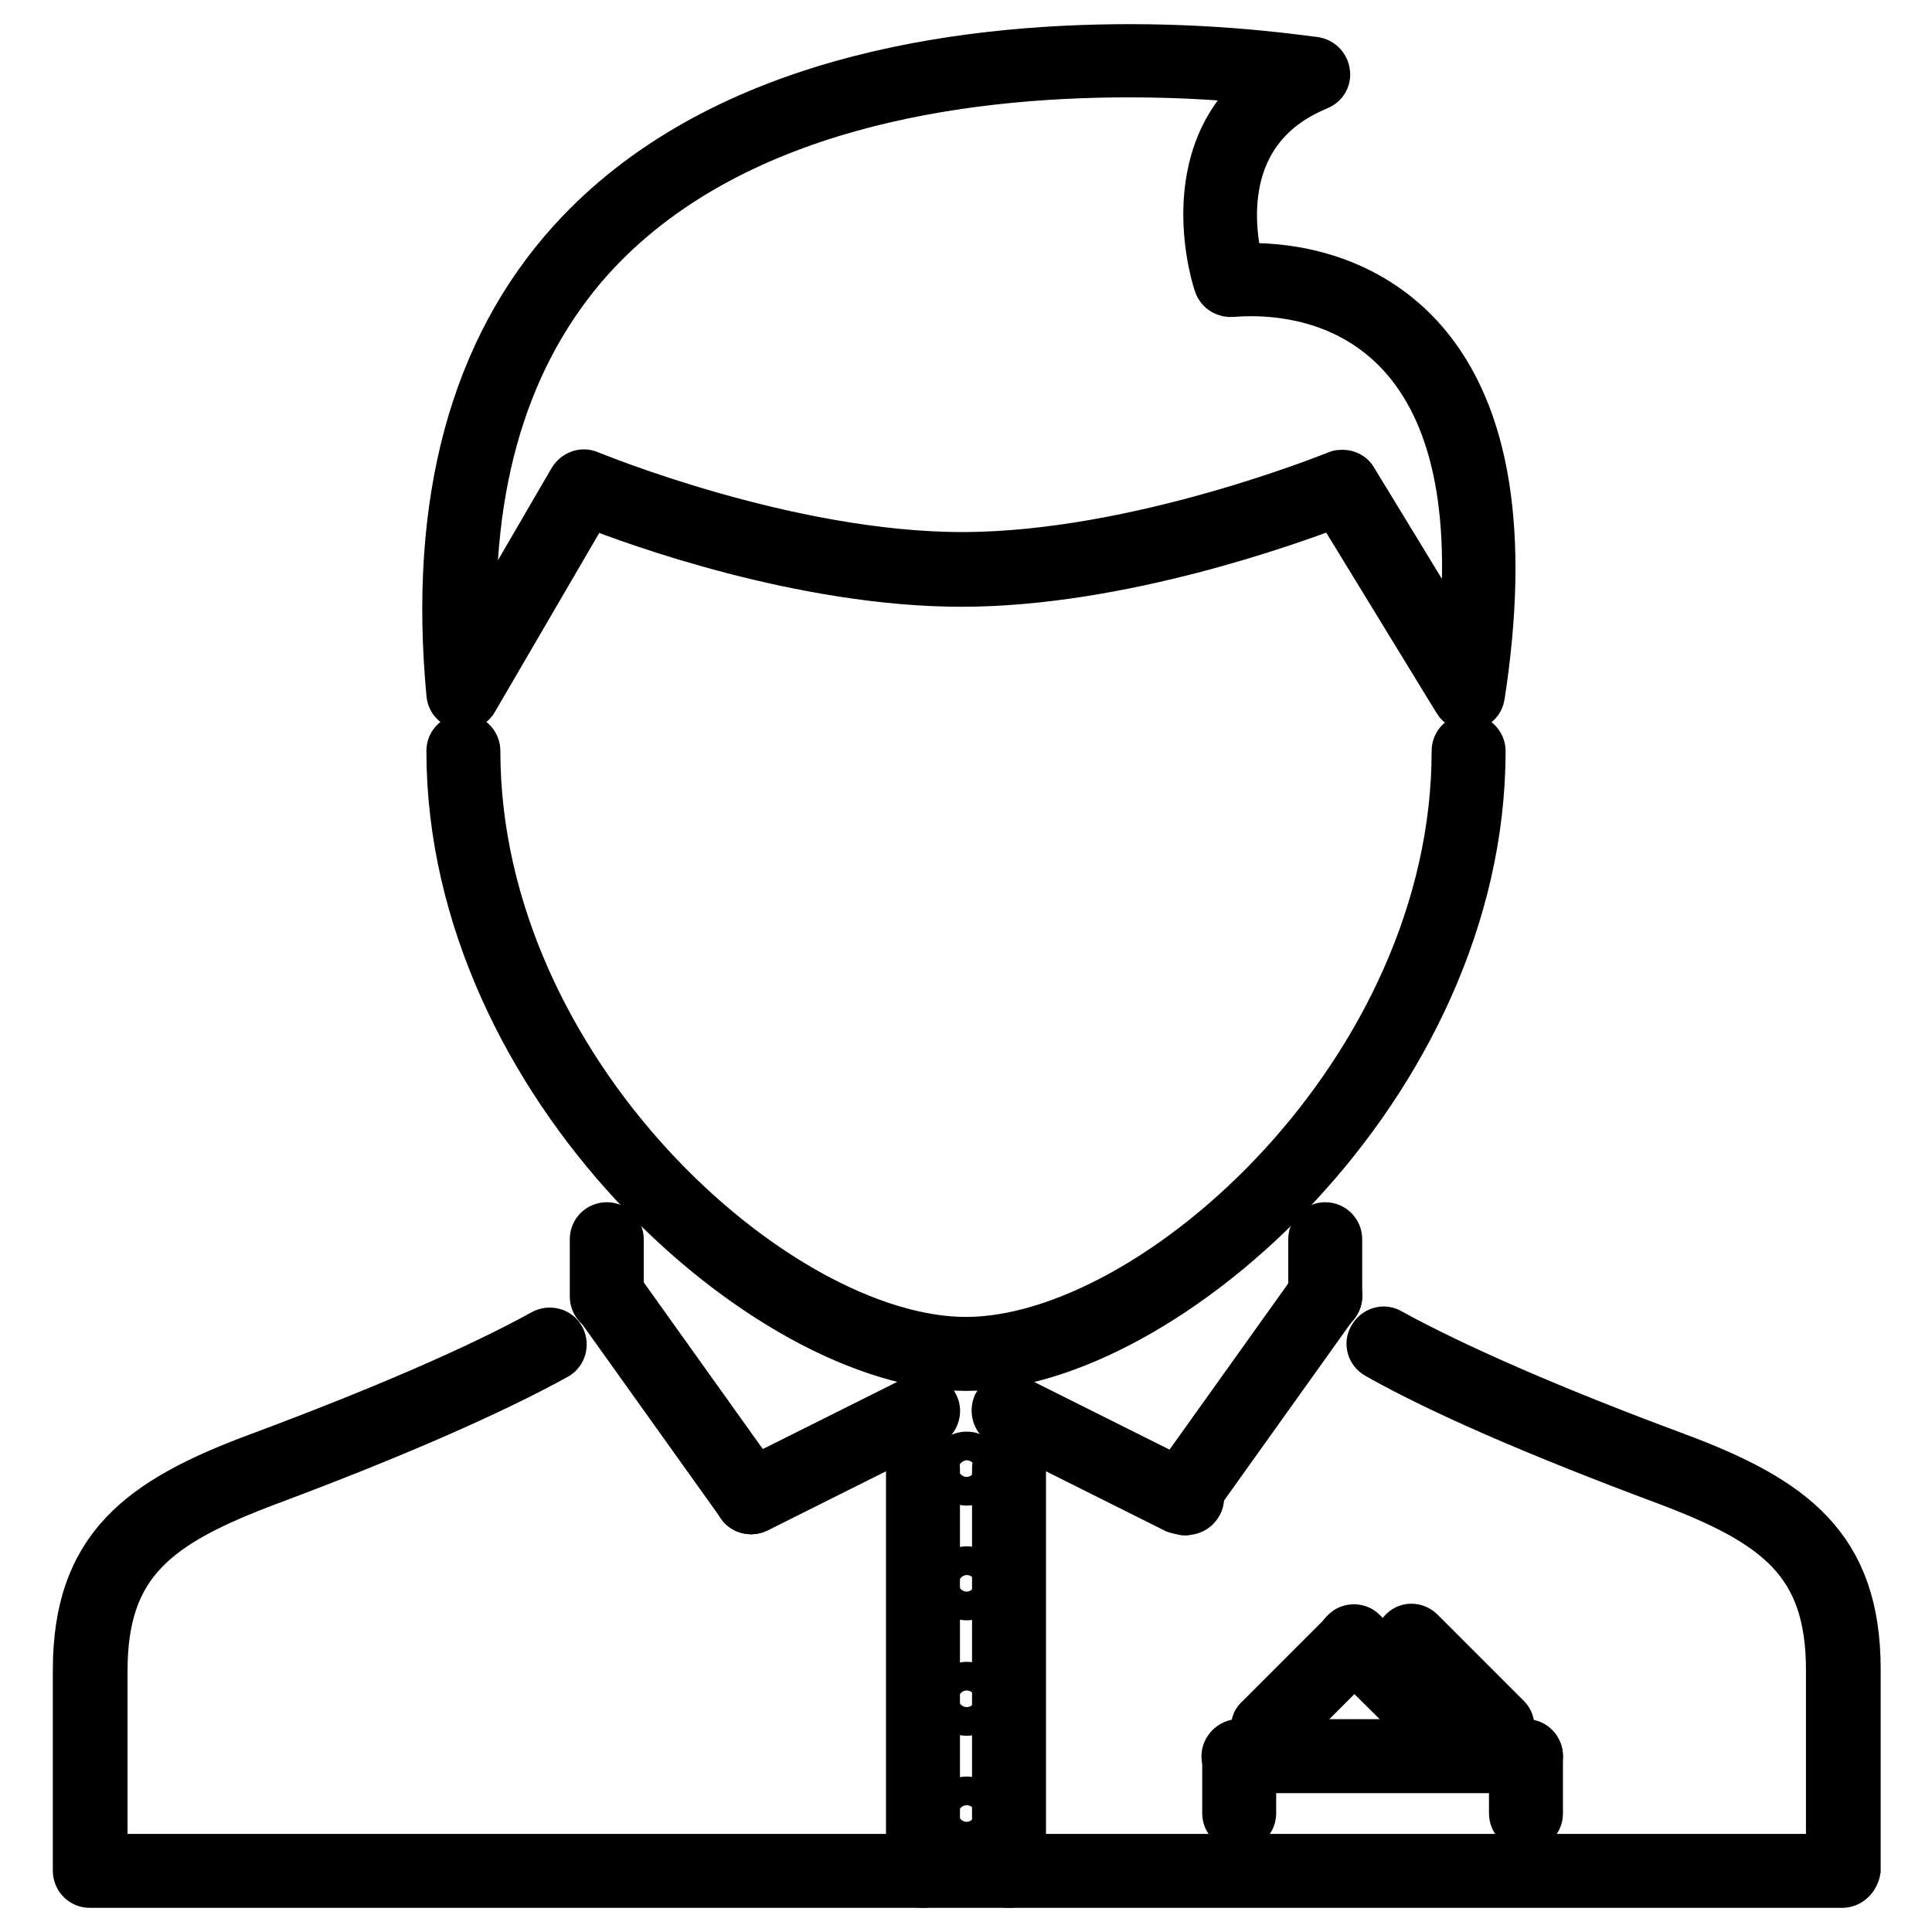
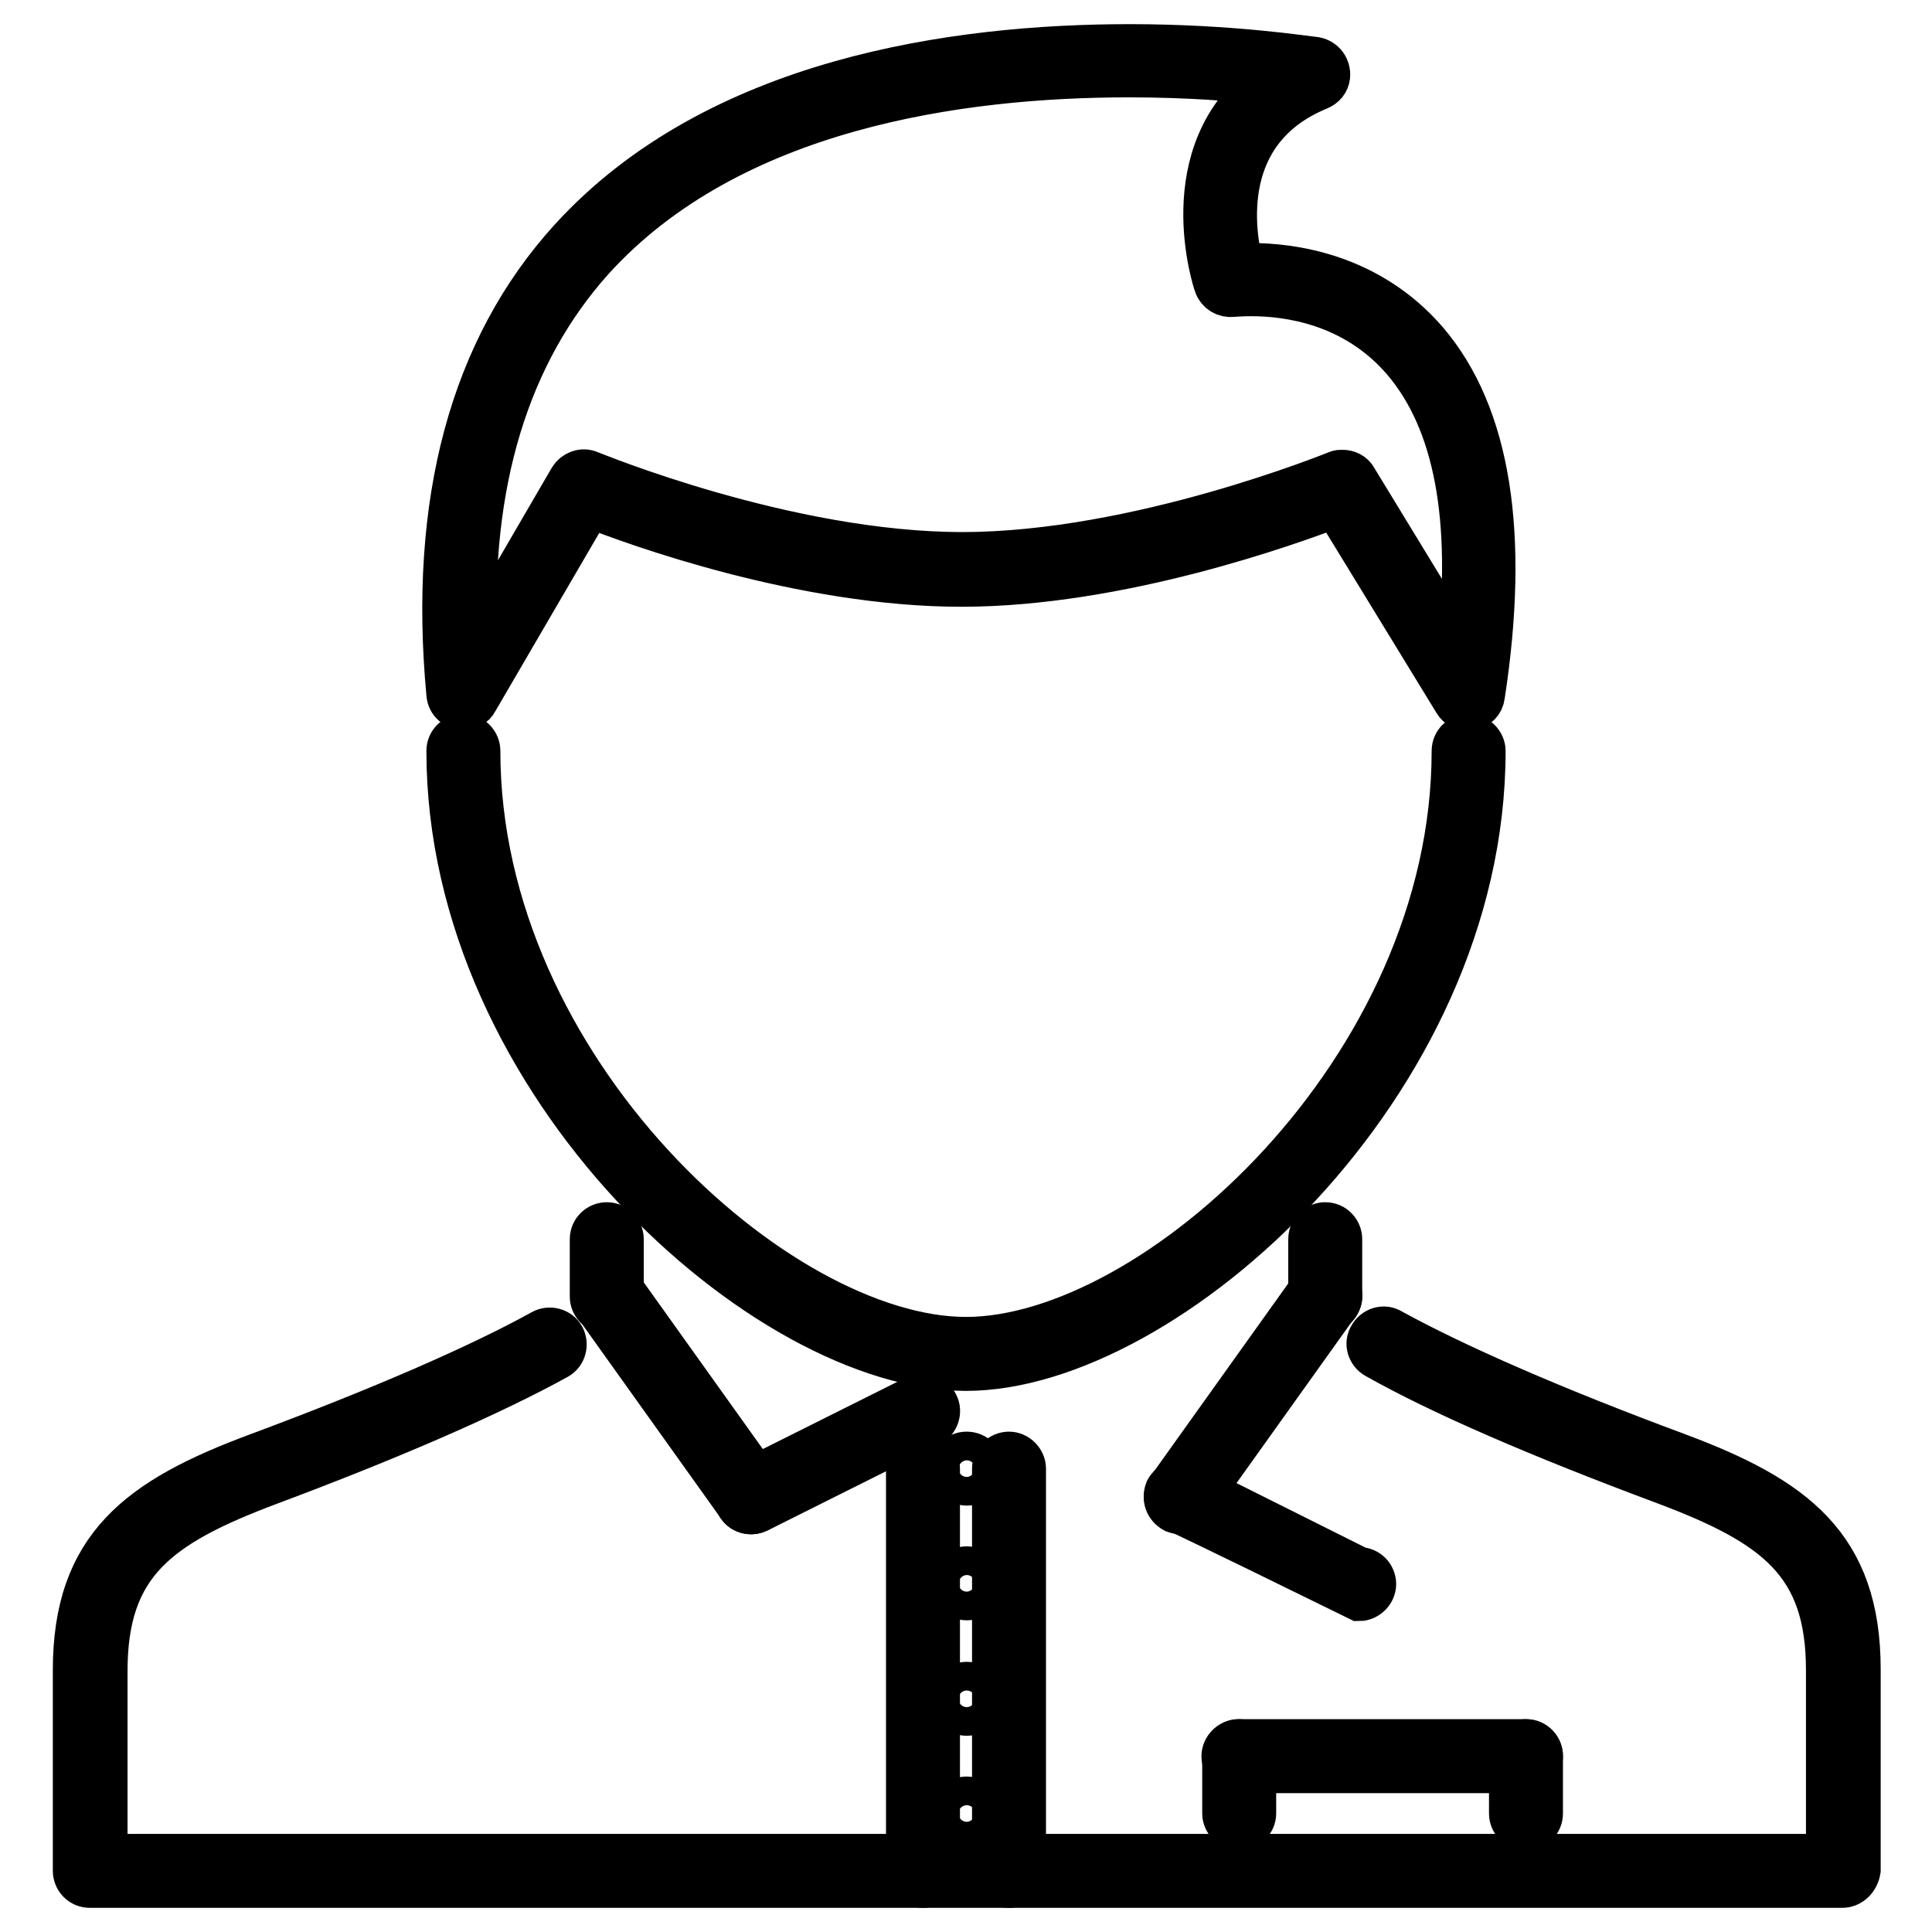
<svg xmlns="http://www.w3.org/2000/svg" version="1.1" x="0px" y="0px" viewBox="0 0 256 256" enable-background="new 0 0 256 256" xml:space="preserve">
  <g>
    <path stroke-width="6" fill-opacity="0" stroke="#000000" d="M244.1,249.8H11.9c-1.1,0-1.9-0.9-1.9-1.9v-26.6c0-16.3,8.5-22.6,24.1-28.4c16.4-6.1,29.5-11.8,37.8-16.4 c0.9-0.5,2.1-0.2,2.6,0.7c0,0,0,0,0,0c0.5,0.9,0.2,2.1-0.7,2.6c-8.5,4.7-21.7,10.5-38.3,16.7c-14.6,5.5-21.6,10.6-21.6,24.9V246 h228.4v-24.7c0-14.3-7-19.4-21.6-24.9c-16.9-6.3-29.8-11.9-38.3-16.7c-0.9-0.5-1.3-1.7-0.7-2.6c0.5-0.9,1.7-1.3,2.6-0.7 c0,0,0,0,0,0c8.4,4.6,21.1,10.2,37.8,16.4c15.6,5.8,24.1,12.1,24.1,28.4v26.6C246,249,245.1,249.8,244.1,249.8L244.1,249.8 L244.1,249.8z" />
    <path stroke-width="6" fill-opacity="0" stroke="#000000" d="M128,181.3c-26.4,0-68.5-37.5-68.5-81.8c0-1.1,0.9-1.9,1.9-1.9c1.1,0,1.9,0.9,1.9,1.9 c0,42.3,39.7,78,64.7,78c25,0,64.7-35.7,64.7-78c0-1.1,0.9-1.9,1.9-1.9c1,0,1.9,0.9,1.9,1.9c0,0,0,0,0,0 C196.5,143.8,154.4,181.3,128,181.3z M128.1,196.5c-1.1,0-1.9-0.9-1.9-1.9c0-1.1,0.8-1.9,1.9-1.9h0c1.1,0,1.9,0.9,1.9,1.9 C130,195.7,129.2,196.5,128.1,196.5C128.1,196.5,128.1,196.5,128.1,196.5z M128.1,211.7c-1.1,0-1.9-0.9-1.9-1.9 c0-1.1,0.8-1.9,1.9-1.9h0c1.1,0,1.9,0.9,1.9,1.9C130,210.9,129.2,211.7,128.1,211.7C128.1,211.7,128.1,211.7,128.1,211.7z  M128.1,227c-1.1,0-1.9-0.9-1.9-1.9s0.8-1.9,1.9-1.9h0c1.1,0,1.9,0.9,1.9,1.9C130,226.1,129.2,227,128.1,227 C128.1,227,128.1,227,128.1,227z M128.1,242.2c-1.1,0-1.9-0.9-1.9-1.9c0-1.1,0.8-1.9,1.9-1.9h0c1.1,0,1.9,0.9,1.9,1.9 C130,241.3,129.2,242.2,128.1,242.2C128.1,242.2,128.1,242.2,128.1,242.2z" />
    <path stroke-width="6" fill-opacity="0" stroke="#000000" d="M175.6,173.7c-1.1,0-1.9-0.9-1.9-1.9v-7.6c0-1.1,0.9-1.9,1.9-1.9c1.1,0,1.9,0.9,1.9,1.9v7.6 C177.5,172.8,176.6,173.7,175.6,173.7z" />
    <path stroke-width="6" fill-opacity="0" stroke="#000000" d="M156.5,200.3c-0.4,0-0.8-0.1-1.1-0.4c-0.9-0.6-1.1-1.8-0.4-2.7c0,0,0,0,0,0l19-26.6c0.6-0.9,1.8-1,2.7-0.4 c0.9,0.6,1.1,1.8,0.4,2.6c0,0,0,0,0,0l-19,26.6C157.7,200,157.2,200.3,156.5,200.3L156.5,200.3z" />
-     <path stroke-width="6" fill-opacity="0" stroke="#000000" d="M156.5,200.3c-0.3,0-0.6-0.1-0.9-0.2l-22.8-11.4c-0.9-0.5-1.3-1.6-0.9-2.6v0c0.5-0.9,1.6-1.3,2.6-0.9 l22.8,11.4c1.1,0,1.9,0.9,1.9,1.9s-0.9,1.9-1.9,1.9C157.1,200.5,156.8,200.5,156.5,200.3z M80.4,173.7c-1.1,0-1.9-0.9-1.9-1.9v-7.6 c0-1.1,0.9-1.9,1.9-1.9c0,0,0,0,0,0c1.1,0,1.9,0.9,1.9,1.9v7.6C82.3,172.8,81.5,173.7,80.4,173.7z" />
+     <path stroke-width="6" fill-opacity="0" stroke="#000000" d="M156.5,200.3c-0.3,0-0.6-0.1-0.9-0.2c-0.9-0.5-1.3-1.6-0.9-2.6v0c0.5-0.9,1.6-1.3,2.6-0.9 l22.8,11.4c1.1,0,1.9,0.9,1.9,1.9s-0.9,1.9-1.9,1.9C157.1,200.5,156.8,200.5,156.5,200.3z M80.4,173.7c-1.1,0-1.9-0.9-1.9-1.9v-7.6 c0-1.1,0.9-1.9,1.9-1.9c0,0,0,0,0,0c1.1,0,1.9,0.9,1.9,1.9v7.6C82.3,172.8,81.5,173.7,80.4,173.7z" />
    <path stroke-width="6" fill-opacity="0" stroke="#000000" d="M99.5,200.3c-0.6,0-1.2-0.3-1.5-0.8l-19-26.6c-0.6-0.9-0.4-2,0.4-2.7c0,0,0,0,0,0c0.9-0.6,2-0.4,2.7,0.4 c0,0,0,0,0,0l19,26.6c0.6,0.9,0.4,2-0.4,2.7l0,0C100.2,200.2,99.9,200.3,99.5,200.3z" />
    <path stroke-width="6" fill-opacity="0" stroke="#000000" d="M99.5,200.3c-0.7,0-1.4-0.4-1.7-1.1c-0.5-0.9-0.1-2.1,0.8-2.6c0,0,0,0,0,0l22.8-11.4 c0.9-0.5,2.1-0.1,2.6,0.9c0.5,0.9,0.1,2.1-0.8,2.6c0,0,0,0,0,0l-22.8,11.4C100,200.3,99.7,200.3,99.5,200.3z M61.4,93.7 c-1,0-1.8-0.7-1.9-1.7c-2.4-25.5,3.1-45.8,16.2-60.2c19.3-21.2,50.9-25.6,74-25.6c13.5,0,23.5,1.6,24.6,1.7c1,0.2,1.7,1.1,1.6,2.2 c-0.1,0.7-0.5,1.2-1.2,1.5c-13.6,5.6-11.4,19.2-10.3,23.6c0.4,0,0.9,0,1.3,0c5.4,0,15.6,1.3,23.2,10.1c8.3,9.7,10.8,25.5,7.5,46.9 c-0.1,0.8-0.7,1.4-1.5,1.6c-0.8,0.2-1.6-0.2-2-0.9l-15.9-26c-6,2.3-28.6,10.5-49.6,10.5c-21,0-43.3-8.1-49.3-10.5L63,92.8 C62.7,93.4,62.1,93.7,61.4,93.7L61.4,93.7z M177.9,62.6c0.6,0,1.3,0.3,1.6,0.9l13.9,22.8c2-17.6-0.4-30.5-7.3-38.6 c-6.6-7.7-15.5-8.8-20.3-8.8c-1.5,0-2.4,0.1-2.5,0.1c-0.9,0.1-1.8-0.4-2.1-1.3c-0.1-0.2-5.9-17.5,6.8-26.8c-4.3-0.5-10.8-1-18.4-1 c-22.4,0-52.9,4.2-71.2,24.4C67.2,46.8,61.9,64,62.9,85.5l12.8-22c0.5-0.8,1.5-1.2,2.4-0.8c0.3,0.1,26.1,10.8,49.4,10.8 c23.3,0,49.4-10.7,49.7-10.8C177.4,62.6,177.6,62.6,177.9,62.6L177.9,62.6z M133.7,249.8c-1.1,0-1.9-0.9-1.9-1.9v0v-53.3 c0-1.1,0.9-1.9,1.9-1.9s1.9,0.9,1.9,1.9v53.3C135.6,249,134.8,249.8,133.7,249.8z M122.3,249.8c-1.1,0-1.9-0.9-1.9-1.9v-53.3 c0-1.1,0.9-1.9,1.9-1.9c1.1,0,1.9,0.9,1.9,1.9v53.3C124.2,249,123.3,249.8,122.3,249.8C122.3,249.8,122.3,249.8,122.3,249.8z  M202.2,234.6h-38.1c-1.1,0-1.9-0.9-1.9-1.9s0.9-1.9,1.9-1.9h38.1c1.1,0,1.9,0.9,1.9,1.9S203.3,234.6,202.2,234.6z" />
    <path stroke-width="6" fill-opacity="0" stroke="#000000" d="M164.2,242.2c-1,0-1.9-0.9-1.9-1.9c0,0,0,0,0,0v-7.6c0-1.1,0.9-1.9,1.9-1.9h0c1.1,0,1.9,0.9,1.9,1.9v7.6 C166.1,241.3,165.2,242.2,164.2,242.2C164.2,242.2,164.2,242.2,164.2,242.2z" />
    <path stroke-width="6" fill-opacity="0" stroke="#000000" d="M202.2,242.2c-1.1,0-1.9-0.9-1.9-1.9c0,0,0,0,0,0v-7.6c0-1.1,0.9-1.9,1.9-1.9c1.1,0,1.9,0.9,1.9,1.9v7.6 C204.1,241.3,203.3,242.2,202.2,242.2C202.2,242.2,202.2,242.2,202.2,242.2z" />
-     <path stroke-width="6" fill-opacity="0" stroke="#000000" d="M168,230.8c-1.1,0-1.9-0.9-1.9-1.9c0-0.5,0.2-1,0.6-1.3l11.4-11.4c0.8-0.7,2-0.7,2.7,0.1 c0.7,0.7,0.7,1.9,0,2.6l-11.4,11.4C169,230.6,168.5,230.8,168,230.8z" />
-     <path stroke-width="6" fill-opacity="0" stroke="#000000" d="M190.8,230.8c-0.5,0-1-0.2-1.3-0.6L178,218.8c-0.7-0.8-0.7-2,0.1-2.7c0.7-0.7,1.9-0.7,2.6,0l11.4,11.4 c0.7,0.7,0.7,1.9,0,2.7C191.8,230.6,191.3,230.8,190.8,230.8z" />
-     <path stroke-width="6" fill-opacity="0" stroke="#000000" d="M198.4,230.8c-0.5,0-1-0.2-1.3-0.6l-11.4-11.4c-0.8-0.7-0.8-1.9,0-2.7c0.7-0.8,1.9-0.8,2.7,0c0,0,0,0,0,0 l11.4,11.4c0.7,0.7,0.7,1.9,0,2.7C199.4,230.6,198.9,230.8,198.4,230.8z" />
  </g>
</svg>